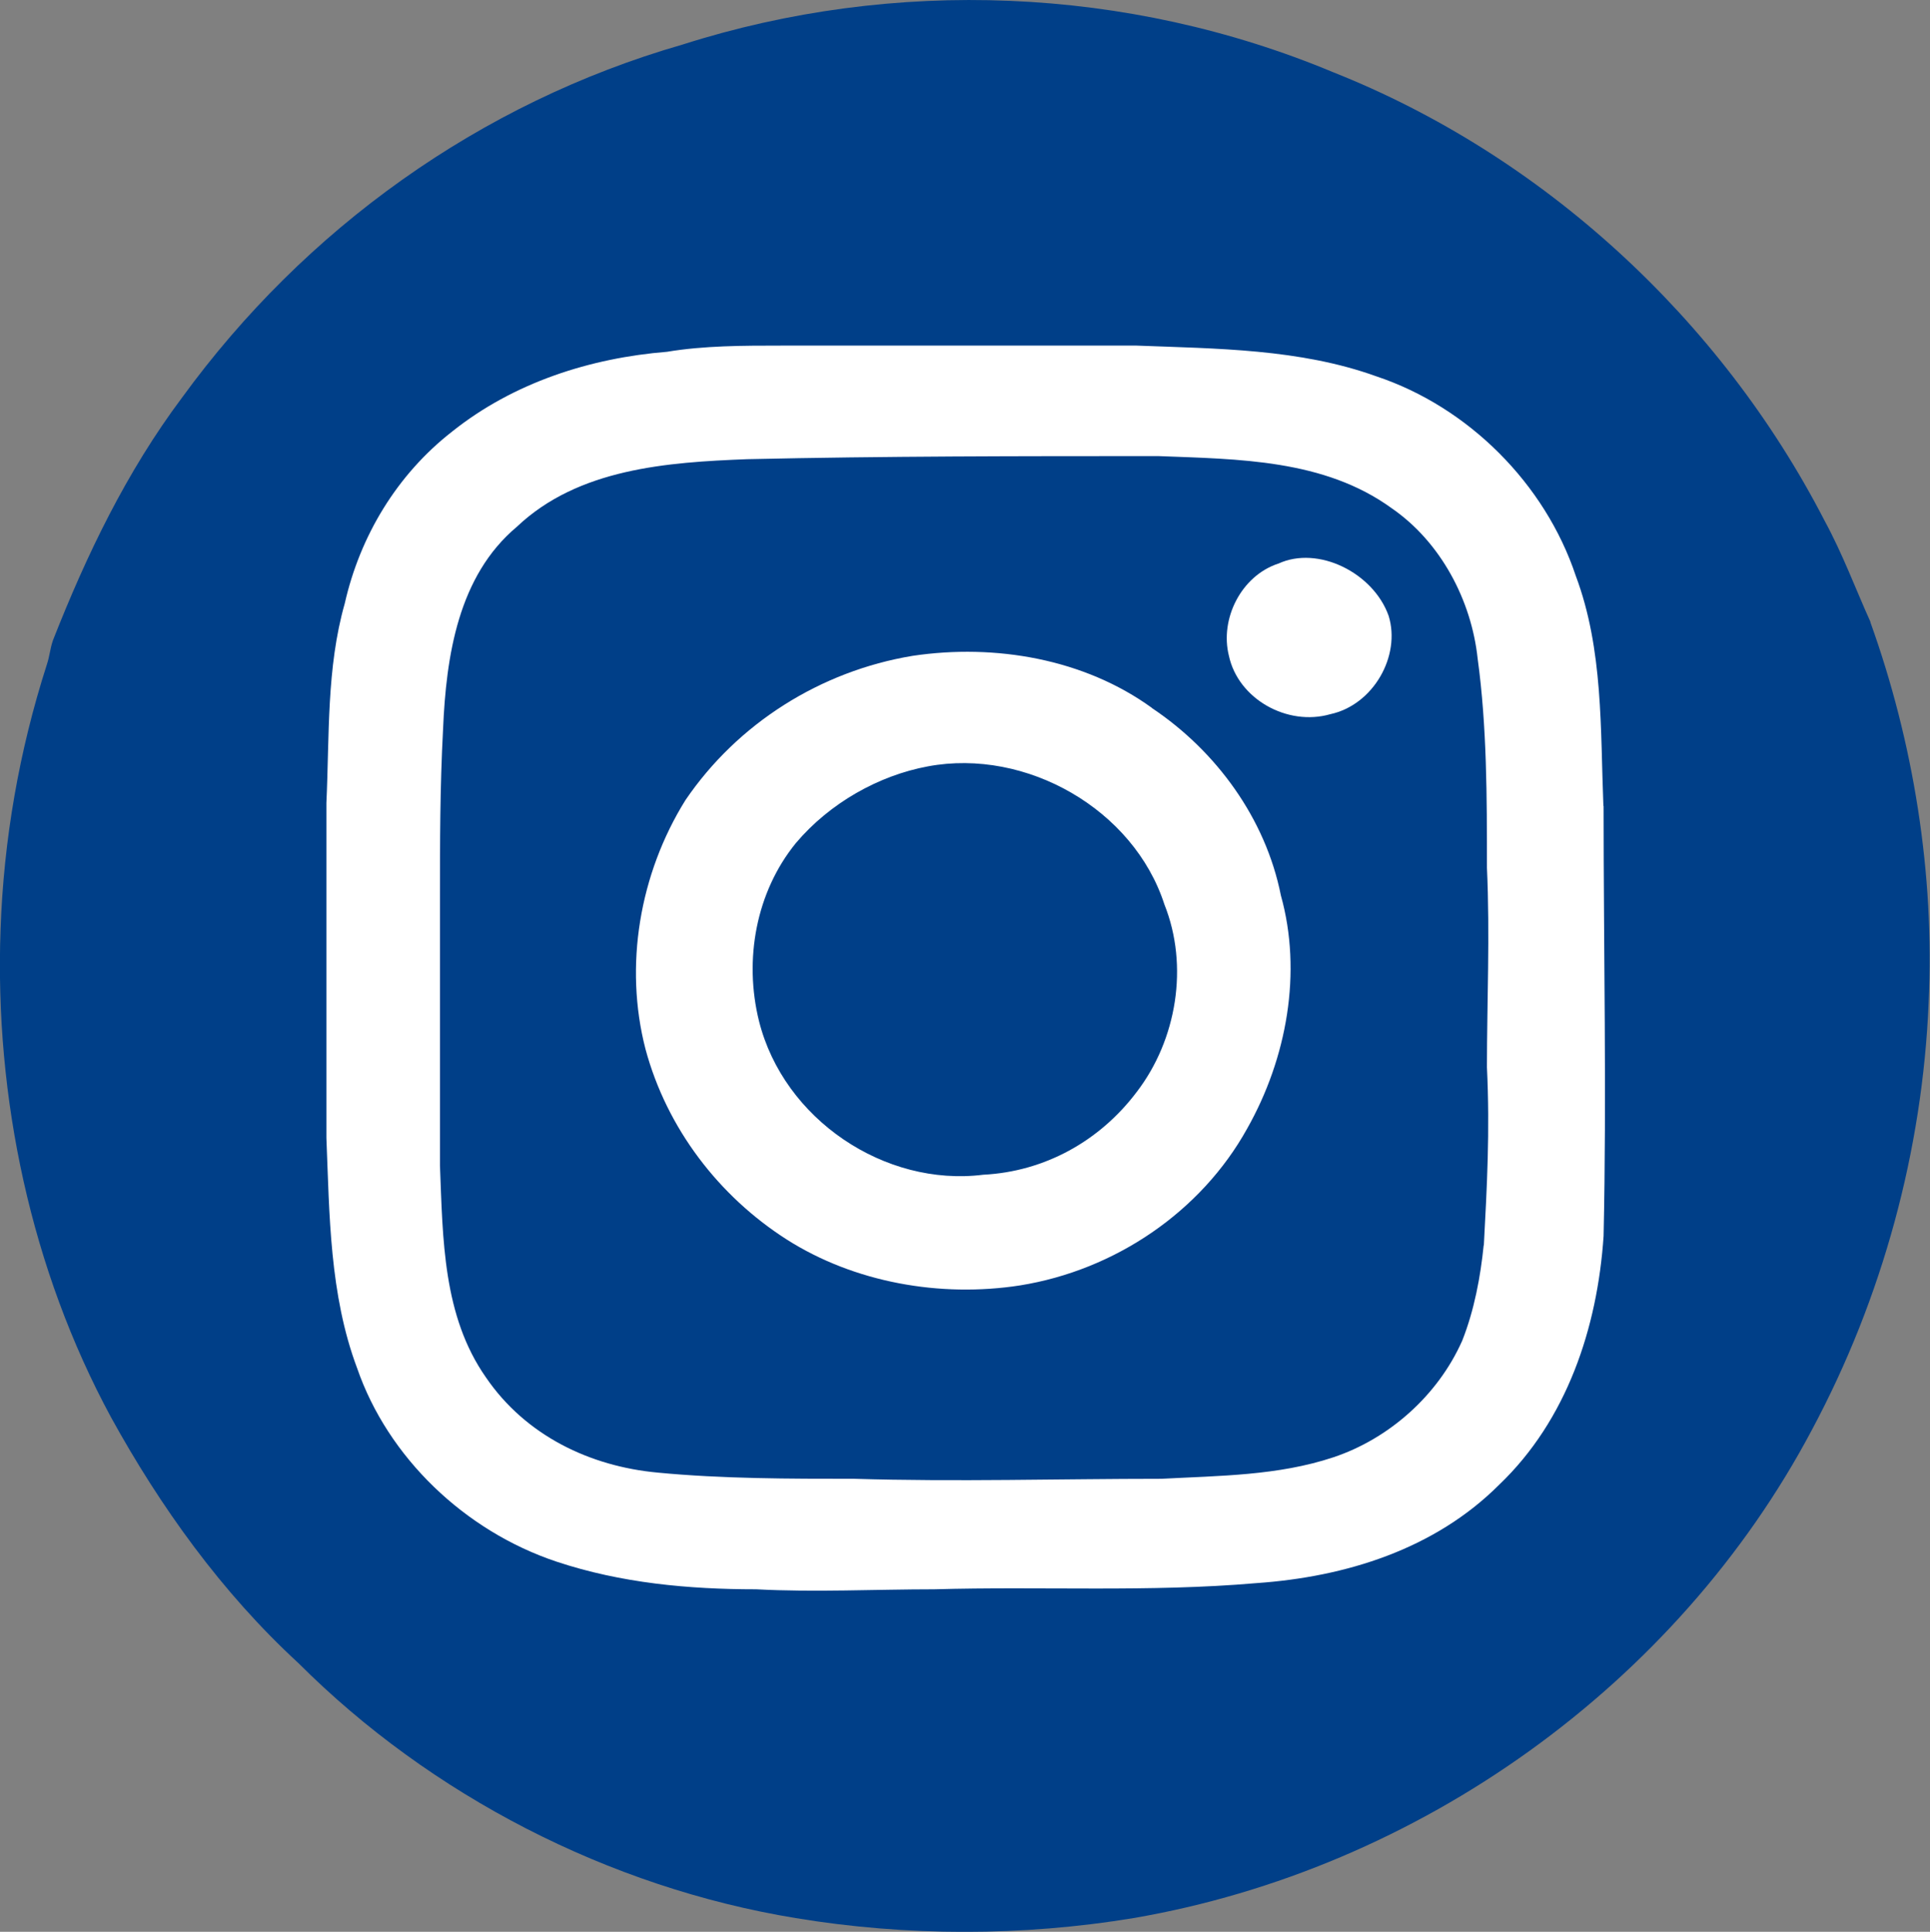
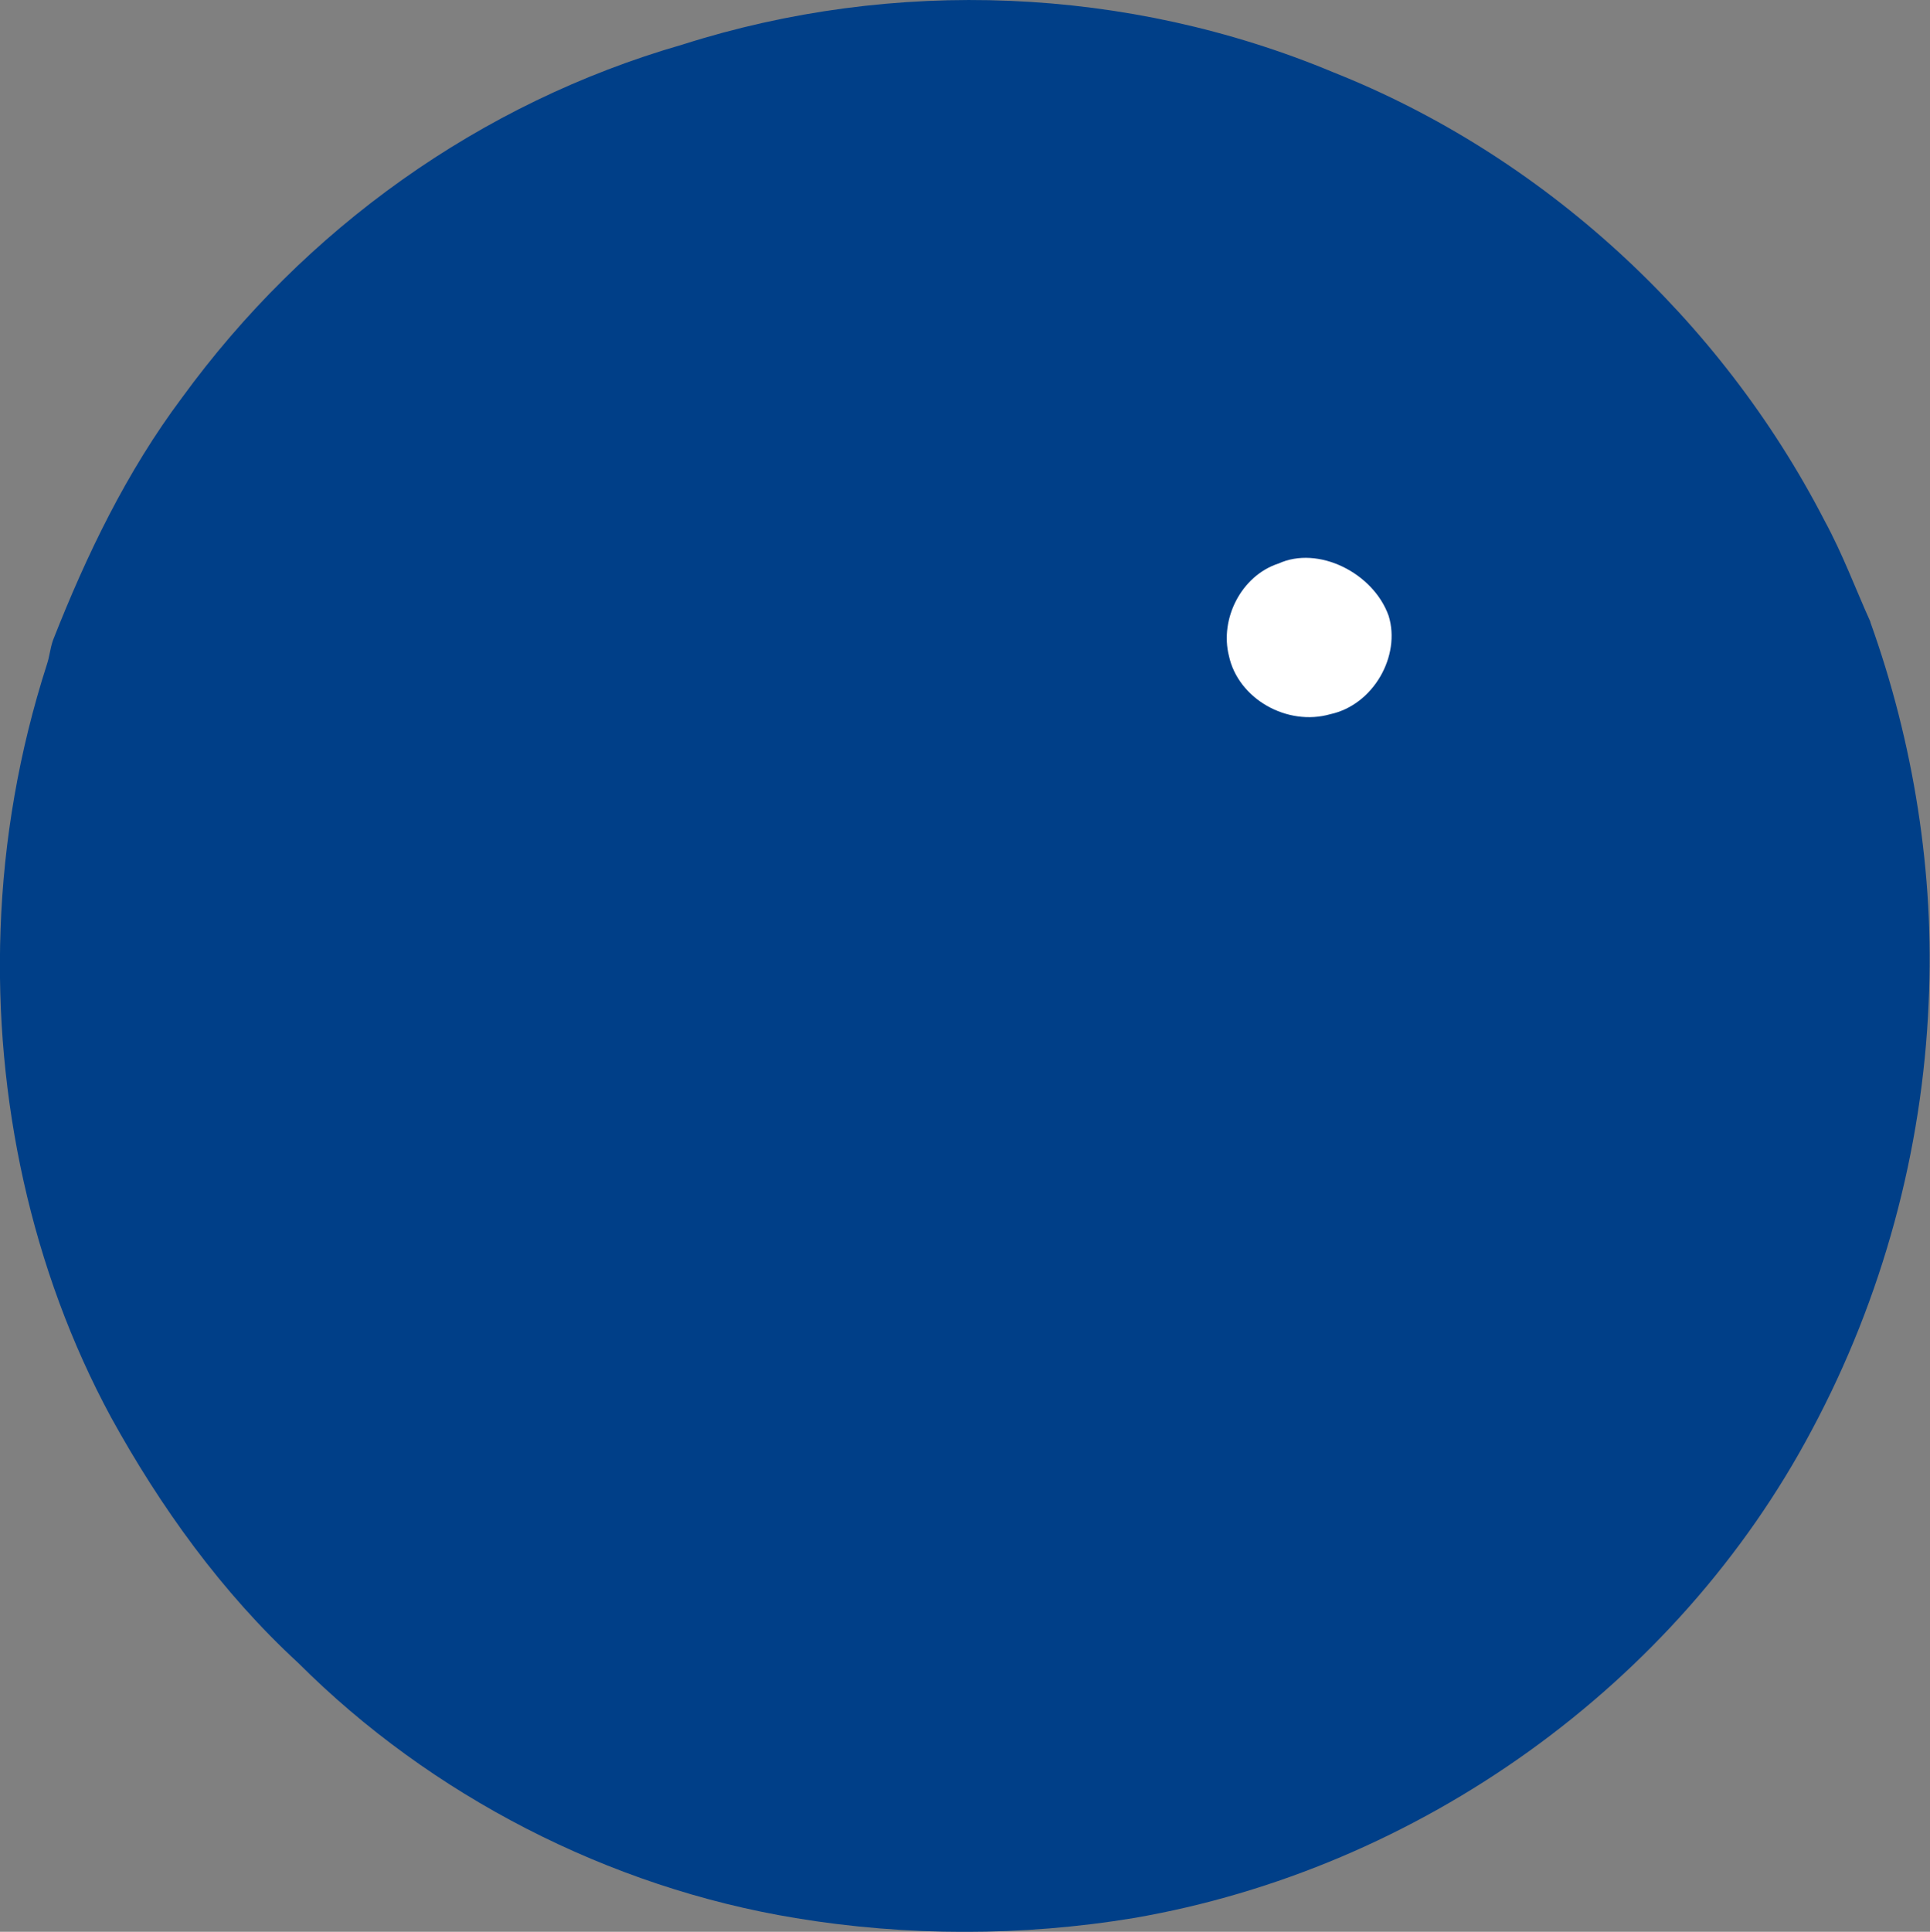
<svg xmlns="http://www.w3.org/2000/svg" id="_レイヤー_2" data-name="レイヤー 2" viewBox="0 0 99.93 100">
  <rect x="0" y="0" width="99.93" height="100" fill="#808080" stroke="none" />
  <defs>
    <style>
      .cls-1 {
        fill: #003f88;
      }

      .cls-2 {
        fill: #fff;
      }
    </style>
  </defs>
  <g id="_レイヤー_1-2" data-name="レイヤー 1">
    <g>
      <path class="cls-1" d="M96.85,32.2h0c-.79-1.75-1.43-3.5-2.38-5.25-5.41-10.49-14.63-18.92-25.44-23.21C58.38-.71,46.3-1.19,35.33,2.31c-10.49,3.02-19.55,9.54-25.91,18.28-2.86,3.82-4.93,8.11-6.68,12.56-.16.48-.16.79-.32,1.27C.99,38.87.19,43.48.03,48.09c-.32,8.74,1.59,17.65,5.72,25.28,2.54,4.61,5.72,9.06,9.7,12.72,6.84,6.84,16.06,11.61,25.75,13.2,5.72.95,11.76.95,17.49,0,14.78-2.54,28.14-12.08,35.13-25.28h0c3.66-6.84,5.72-14.47,6.04-22.1.32-6.68-.79-13.51-3.02-19.71Z" />
      <g>
-         <path class="cls-2" d="M83.02,41.73c-.16-3.97,0-8.11-1.43-11.92-1.59-4.77-5.56-8.74-10.33-10.33-3.97-1.43-8.27-1.43-12.4-1.59h-18.44c-1.91,0-3.97,0-5.88.32-3.97.32-7.95,1.59-11.13,4.13-2.86,2.23-4.77,5.41-5.56,8.9-.95,3.34-.79,6.84-.95,10.33v17.33c.16,3.97.16,8.11,1.59,11.92,1.59,4.61,5.56,8.43,10.33,10.02,3.34,1.11,6.84,1.43,10.33,1.43,3.02.16,6.2,0,9.22,0,5.56-.16,11.13.16,16.69-.32,4.61-.32,9.22-1.75,12.56-5.09,3.5-3.34,5.09-8.11,5.41-12.88.16-7.31,0-14.78,0-22.26ZM76.82,64.47c-.16,1.59-.48,3.34-1.11,4.93-1.27,2.86-3.82,5.09-6.68,6.04-2.86.95-5.88.95-8.9,1.11-5.25,0-10.65.16-15.9,0-3.34,0-6.84,0-10.17-.32-3.5-.32-6.84-1.91-8.9-4.93-2.23-3.18-2.23-7.15-2.38-10.97v-13.83c0-2.86,0-5.72.16-8.74.16-3.82.79-7.95,3.82-10.49,3.18-3.02,7.79-3.34,11.92-3.5,7.15-.16,14.15-.16,21.3-.16,4.13.16,8.58.16,12.08,2.7,2.54,1.75,4.13,4.77,4.45,7.79.48,3.5.48,7.15.48,10.81.16,3.5,0,7,0,10.33.16,3.34,0,6.2-.16,9.22Z" />
        <path class="cls-2" d="M66.17,29.18c-1.91.64-3.02,2.86-2.54,4.77.48,2.23,3.02,3.66,5.25,3.02,2.23-.48,3.66-3.02,3.02-5.09-.79-2.23-3.66-3.66-5.72-2.7Z" />
-         <path class="cls-2" d="M59.65,36.65c-3.5-2.54-8.11-3.34-12.4-2.7-4.77.79-9.06,3.5-11.76,7.47-2.38,3.82-3.18,8.58-2.07,12.88,1.11,4.13,3.82,7.63,7.31,9.86,3.5,2.23,7.95,3.02,12.08,2.38,4.93-.79,9.38-3.82,11.76-8.11,2.07-3.66,2.86-8.11,1.75-12.08-.79-3.97-3.34-7.47-6.68-9.7ZM58.86,56.52c-1.91,2.54-4.77,4.13-7.95,4.29-5.09.64-10.33-2.86-11.61-7.95-.79-3.18-.16-6.68,1.91-9.22,1.75-2.07,4.29-3.5,6.84-3.97,5.09-.95,10.65,2.23,12.24,7.15,1.27,3.18.64,7-1.43,9.7Z" />
      </g>
    </g>
  </g>
</svg>